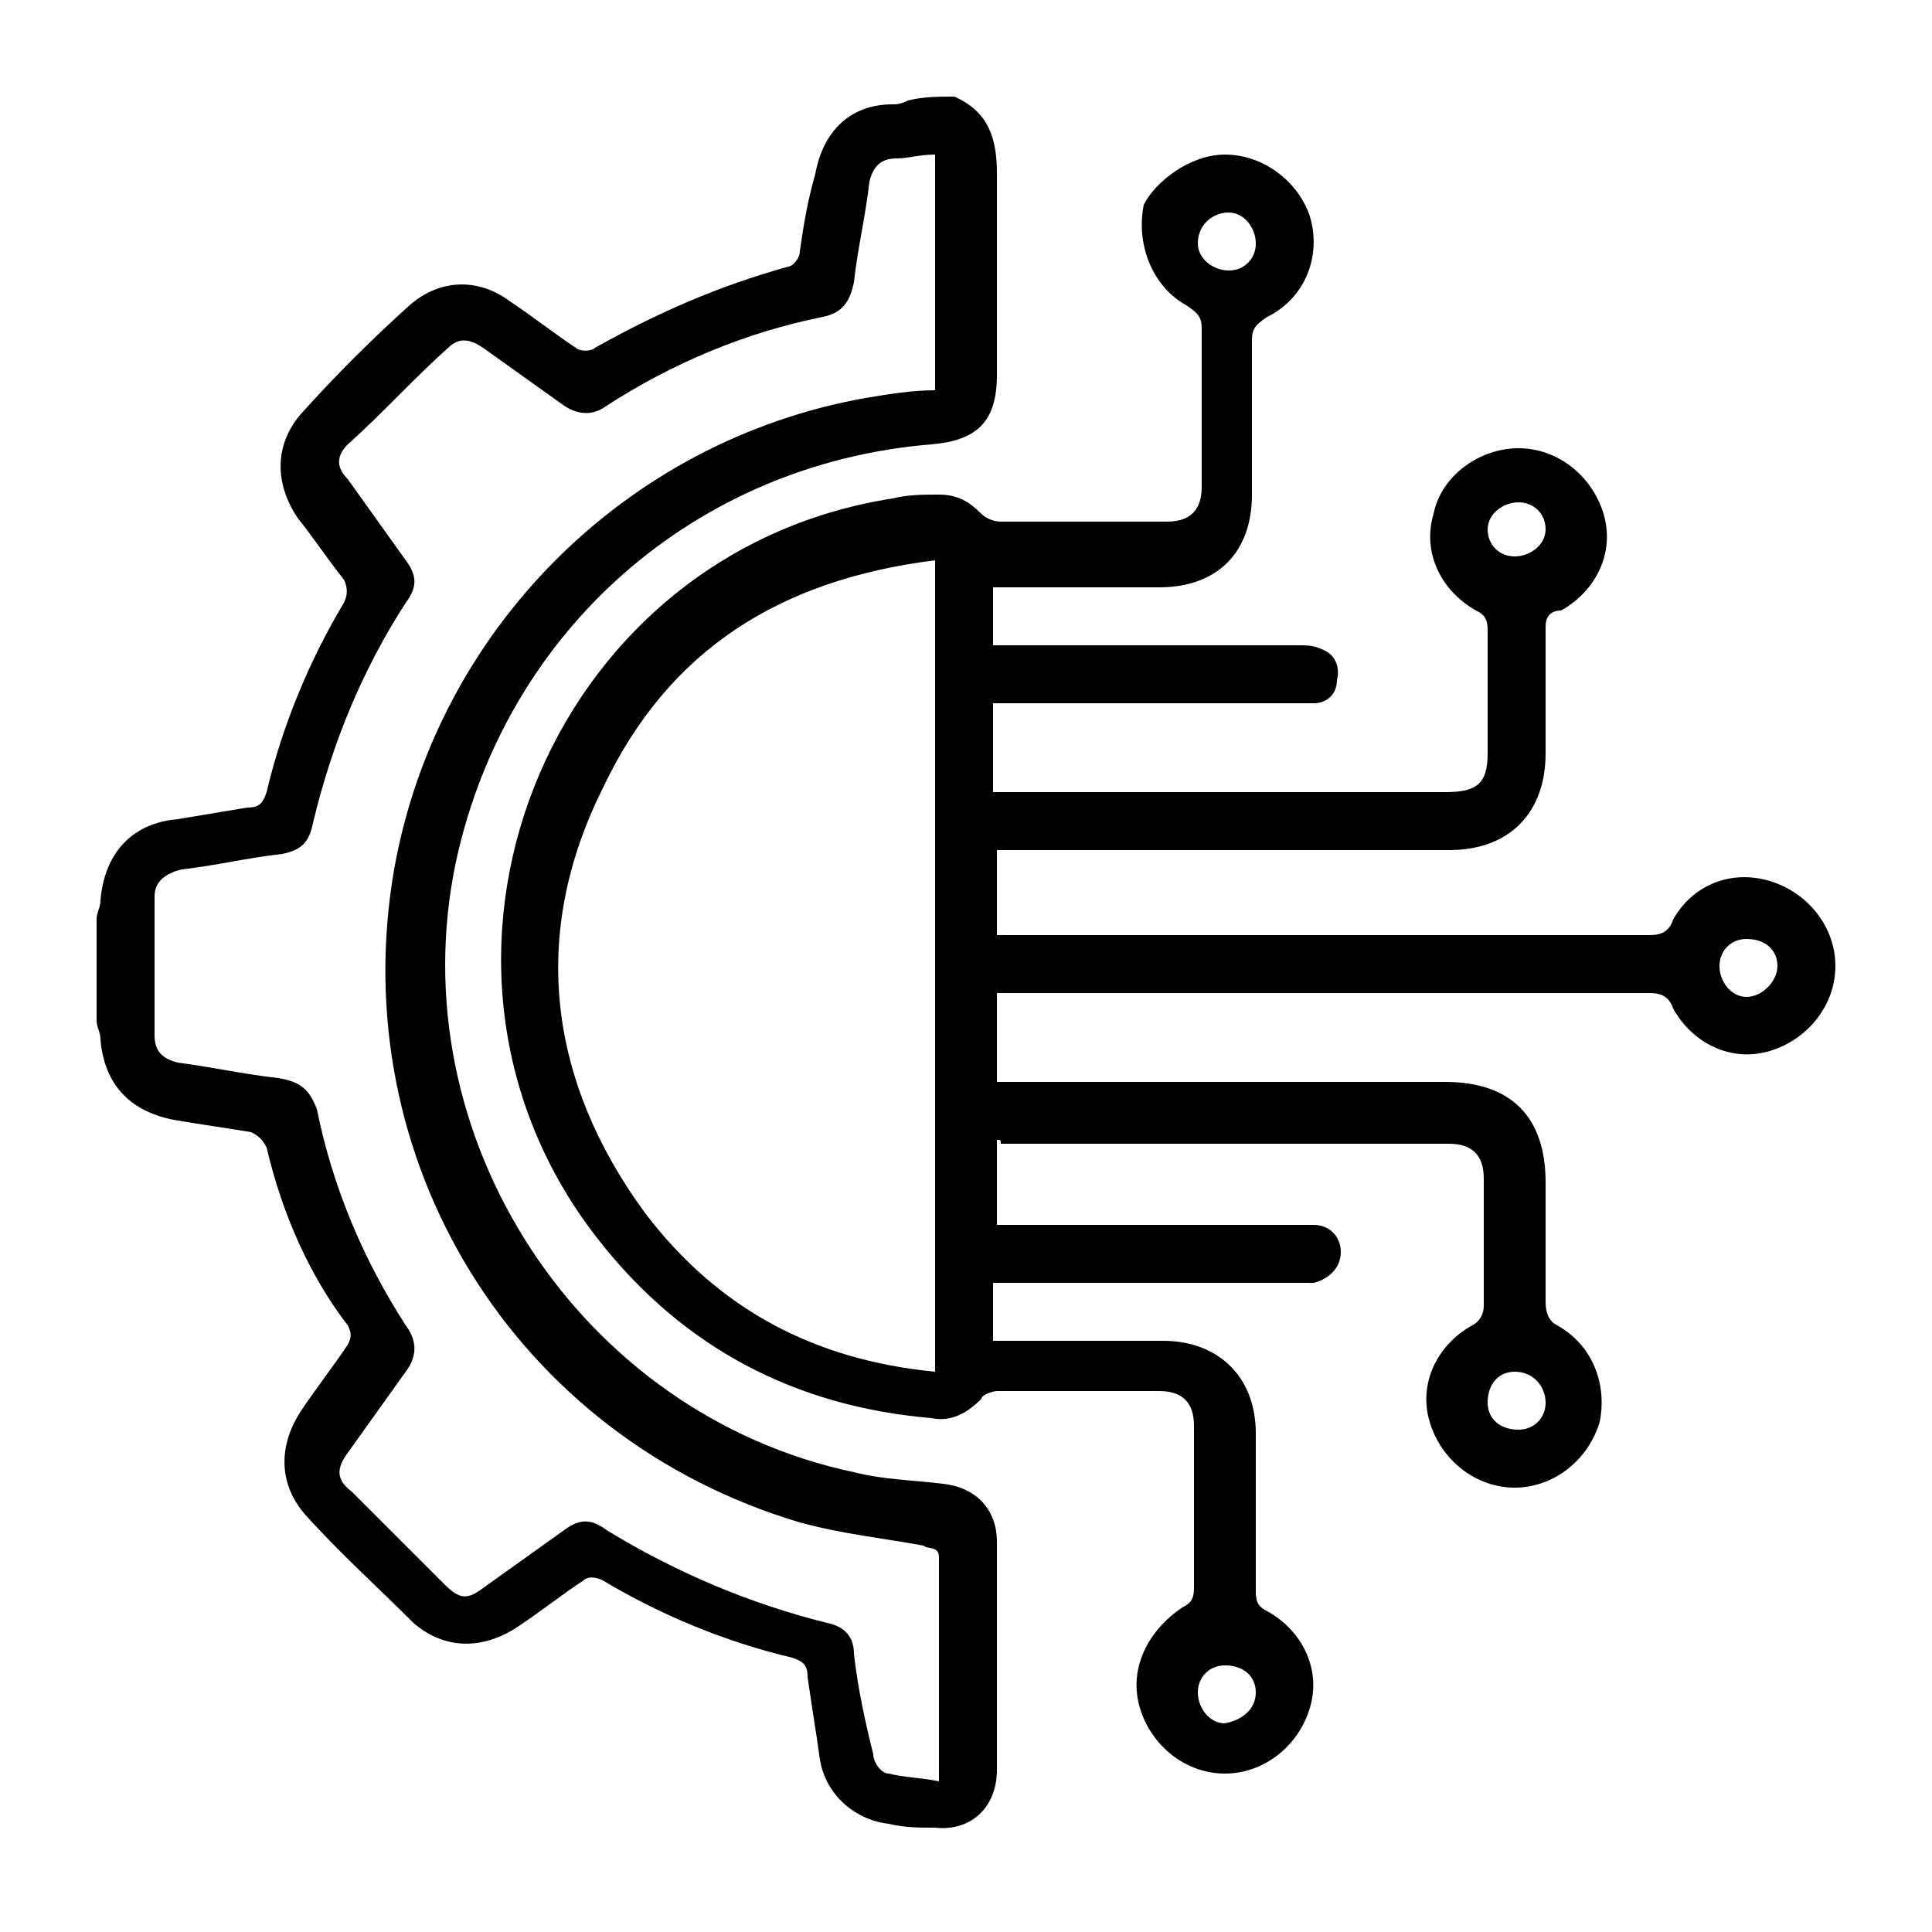
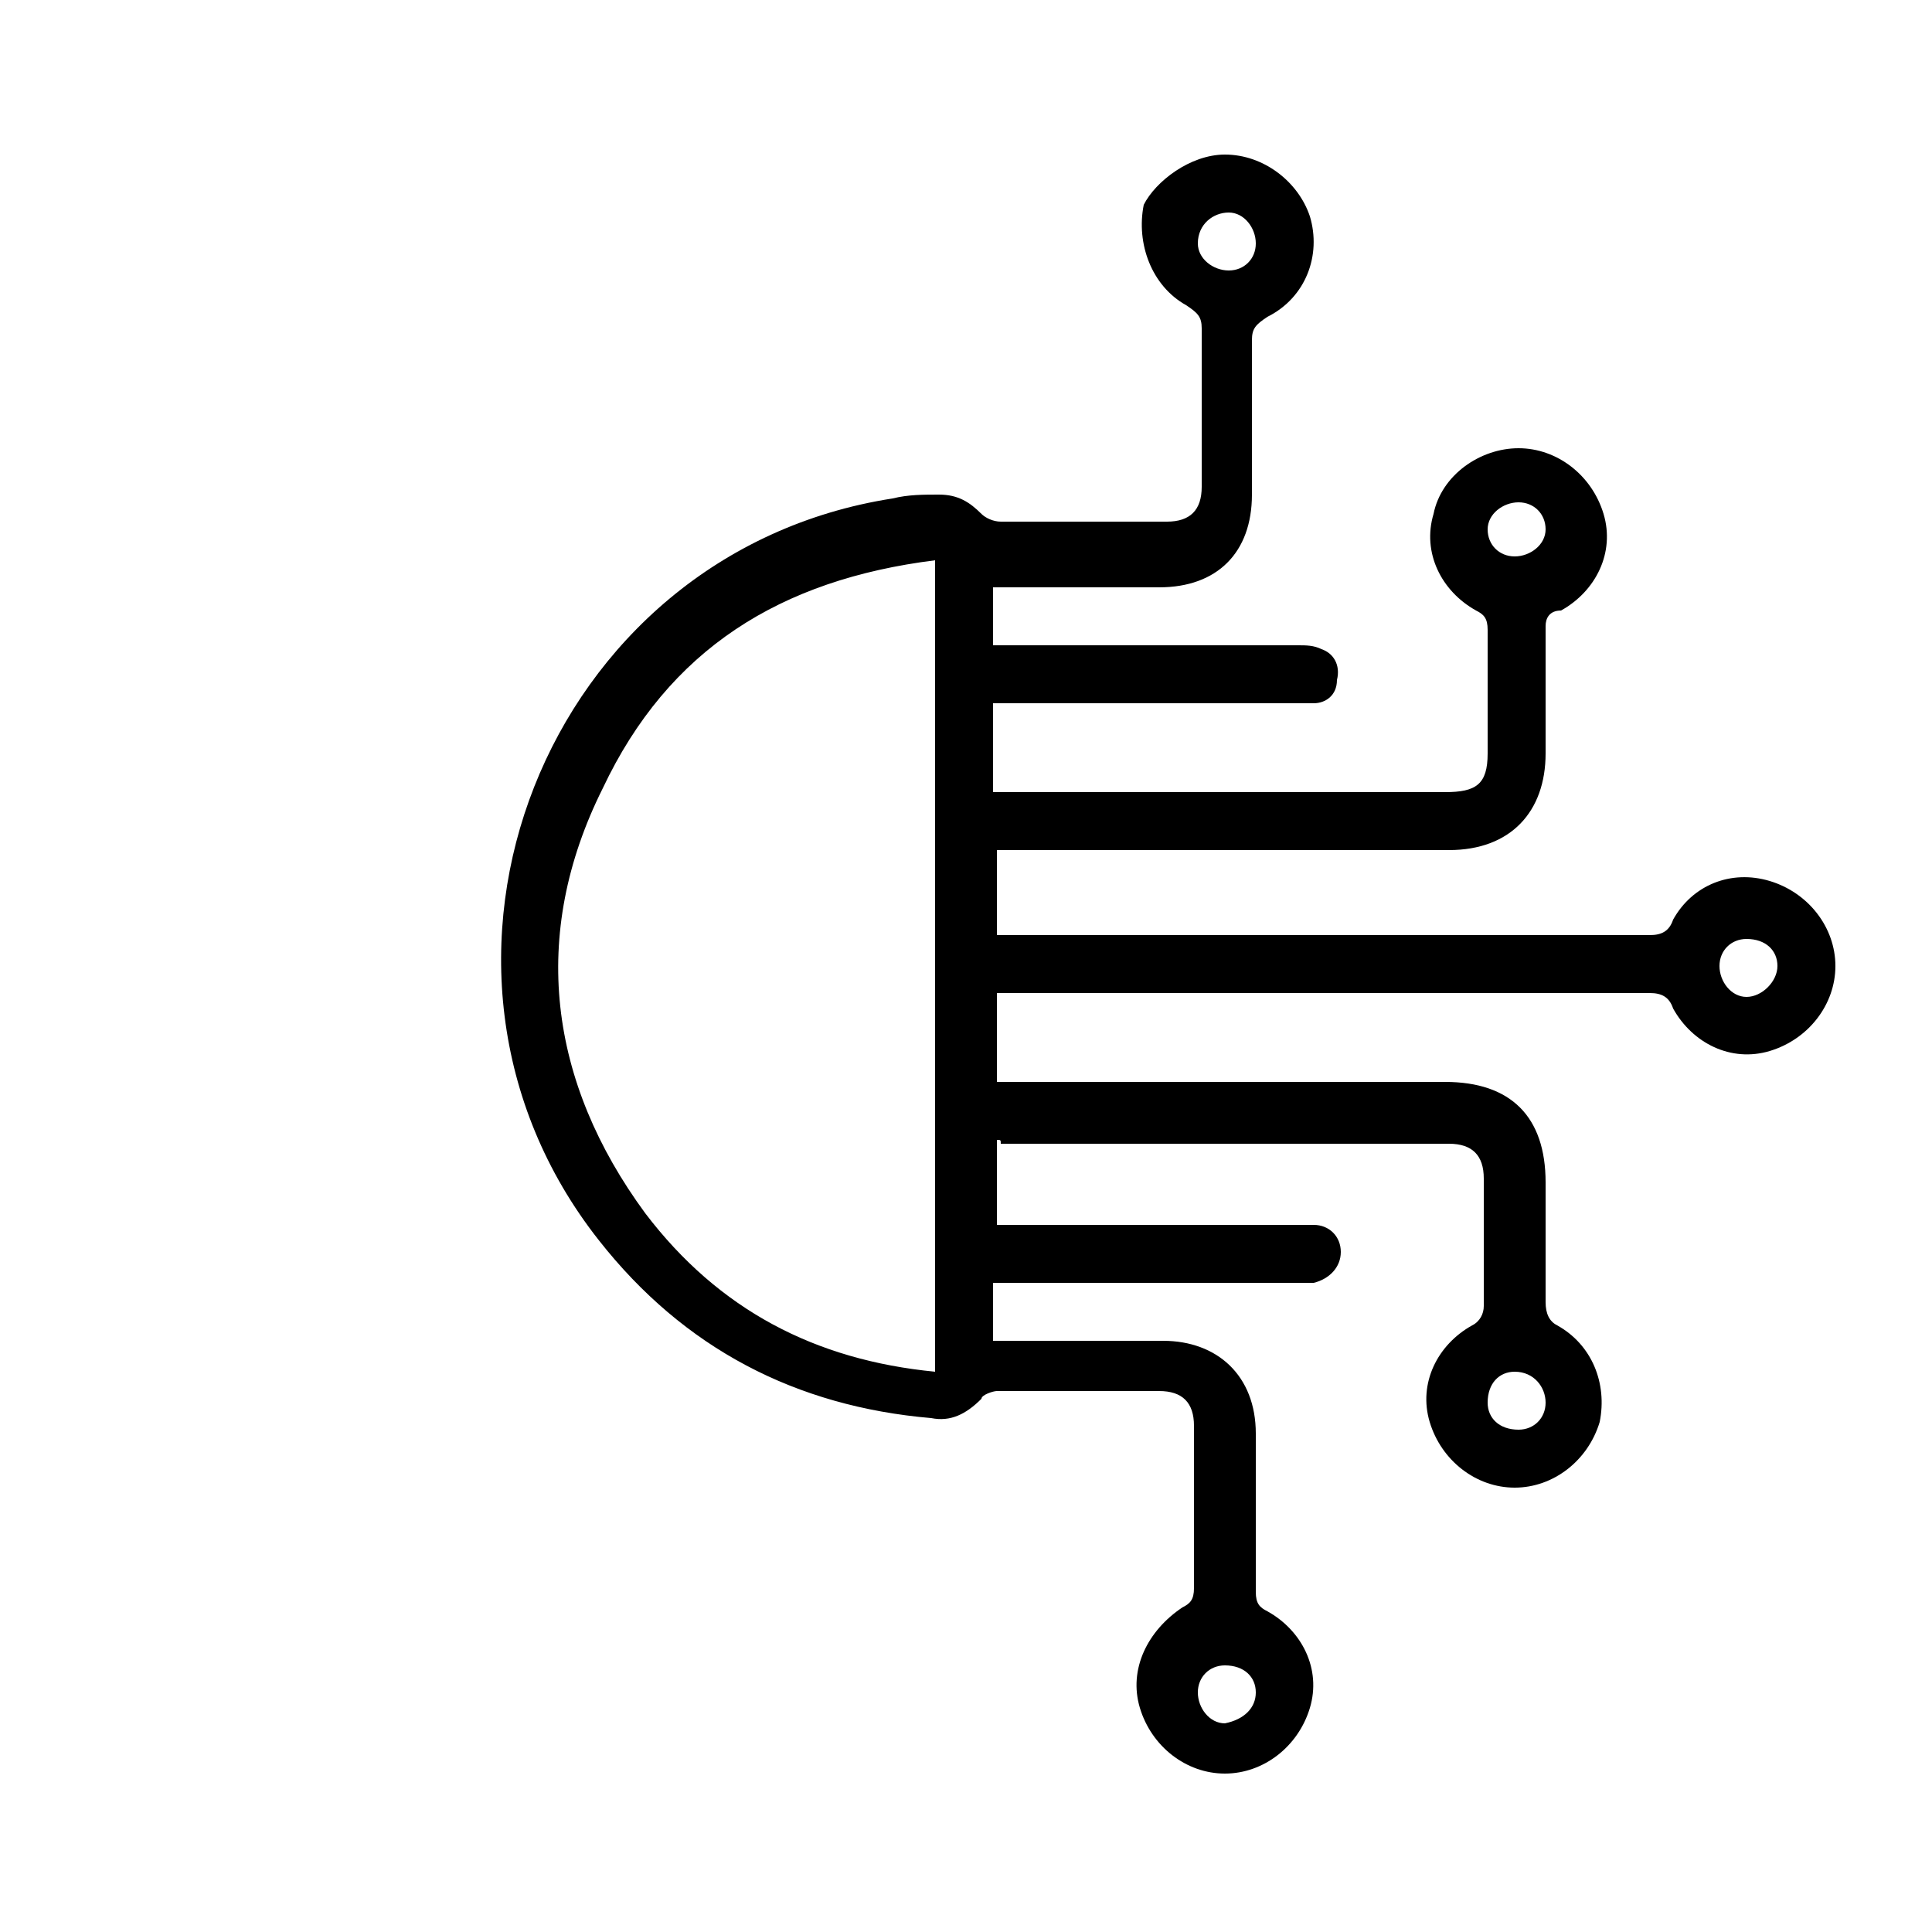
<svg xmlns="http://www.w3.org/2000/svg" version="1.1" id="Layer_1" x="0px" y="0px" viewBox="0 0 50 50" style="enable-background:new 0 0 50 50;" xml:space="preserve">
  <g>
-     <path d="M24.7,2.5c0.9,0.4,1.1,1.1,1.1,2c0,1.7,0,3.5,0,5.2c0,1.2-0.5,1.7-1.7,1.8c-6.1,0.5-11,4.8-12.3,10.8 c-1.5,7.1,3.2,14.3,10.3,15.8c0.8,0.2,1.5,0.2,2.3,0.3c0.9,0.1,1.4,0.7,1.4,1.5c0,2,0,4,0,5.9c0,1-0.7,1.6-1.6,1.5 c-0.4,0-0.8,0-1.2-0.1c-0.9-0.1-1.7-0.8-1.8-1.8c-0.1-0.7-0.2-1.3-0.3-2c0-0.3-0.1-0.4-0.4-0.5c-1.7-0.4-3.4-1.1-4.9-2 c-0.2-0.1-0.4-0.1-0.5,0c-0.6,0.4-1.1,0.8-1.7,1.2c-0.9,0.6-1.9,0.6-2.7-0.1c-0.9-0.9-1.9-1.8-2.8-2.8c-0.7-0.8-0.7-1.8-0.1-2.7 c0.4-0.6,0.8-1.1,1.2-1.7c0.1-0.2,0.1-0.3,0-0.5C8,33,7.3,31.4,6.9,29.7c-0.1-0.2-0.2-0.3-0.4-0.4c-0.6-0.1-1.3-0.2-1.9-0.3 c-1.2-0.2-1.9-0.9-2-2.1c0-0.2-0.1-0.3-0.1-0.5c0-0.9,0-1.8,0-2.6c0-0.2,0.1-0.3,0.1-0.5c0.1-1.2,0.8-2,2-2.1 c0.6-0.1,1.2-0.2,1.8-0.3c0.3,0,0.4-0.1,0.5-0.4c0.4-1.7,1.1-3.4,2-4.9c0.1-0.2,0.1-0.4,0-0.6c-0.4-0.5-0.8-1.1-1.2-1.6 c-0.6-0.9-0.6-1.9,0.1-2.7c0.9-1,1.8-1.9,2.8-2.8c0.8-0.7,1.8-0.7,2.6-0.1c0.6,0.4,1.1,0.8,1.7,1.2c0.1,0.1,0.4,0.1,0.5,0 c1.6-0.9,3.2-1.6,5-2.1c0.1,0,0.3-0.2,0.3-0.4c0.1-0.7,0.2-1.3,0.4-2c0.2-1.1,0.9-1.8,2-1.8c0.1,0,0.2,0,0.4-0.1 C23.9,2.5,24.3,2.5,24.7,2.5L24.7,2.5z M24.2,4c-0.4,0-0.7,0.1-1,0.1c-0.4,0-0.6,0.2-0.7,0.6c-0.1,0.9-0.3,1.7-0.4,2.6 c-0.1,0.5-0.3,0.8-0.8,0.9c-2,0.4-3.9,1.2-5.6,2.3c-0.4,0.3-0.8,0.2-1.1,0c-0.7-0.5-1.4-1-2.1-1.5c-0.3-0.2-0.6-0.3-0.9,0 c-0.9,0.8-1.7,1.7-2.6,2.5c-0.3,0.3-0.3,0.6,0,0.9c0.5,0.7,1,1.4,1.5,2.1c0.3,0.4,0.3,0.7,0,1.1c-1.1,1.7-1.9,3.6-2.4,5.7 c-0.1,0.5-0.3,0.7-0.8,0.8c-0.9,0.1-1.7,0.3-2.6,0.4c-0.4,0.1-0.7,0.3-0.7,0.7c0,1.2,0,2.4,0,3.6c0,0.4,0.2,0.6,0.6,0.7 c0.8,0.1,1.7,0.3,2.6,0.4C7.8,28,8,28.2,8.2,28.7c0.4,2,1.2,3.9,2.3,5.6c0.3,0.4,0.3,0.8,0,1.2c-0.5,0.7-1,1.4-1.5,2.1 c-0.3,0.4-0.3,0.7,0.1,1c0.8,0.8,1.6,1.6,2.4,2.4c0.4,0.4,0.6,0.4,1,0.1c0.7-0.5,1.4-1,2.1-1.5c0.4-0.3,0.7-0.3,1.1,0 c1.8,1.1,3.7,1.9,5.7,2.4c0.5,0.1,0.7,0.4,0.7,0.8c0.1,0.9,0.3,1.8,0.5,2.6c0,0.2,0.2,0.5,0.4,0.5c0.4,0.1,0.8,0.1,1.3,0.2 c0-2,0-3.9,0-5.8c0-0.3-0.3-0.2-0.4-0.3c-1.1-0.2-2.1-0.3-3.2-0.6C13.3,37.2,8.9,30,10.2,22.5c1.1-6.2,6-11.1,12.2-12.2 c0.6-0.1,1.2-0.2,1.8-0.2L24.2,4L24.2,4z" />
    <path d="M25.8,29.5v2.2h0.5c2.5,0,4.9,0,7.3,0c0.2,0,0.3,0,0.4,0c0.4,0,0.7,0.3,0.7,0.7c0,0.4-0.3,0.7-0.7,0.8c-0.1,0-0.3,0-0.4,0 c-2.5,0-4.9,0-7.4,0h-0.5v1.5c0.2,0,0.3,0,0.5,0c1.3,0,2.6,0,3.9,0c1.4,0,2.4,0.9,2.4,2.4c0,1.4,0,2.8,0,4.1c0,0.3,0.1,0.4,0.3,0.5 c0.9,0.5,1.4,1.5,1.1,2.5c-0.3,1-1.2,1.7-2.2,1.7c-1,0-1.9-0.7-2.2-1.7c-0.3-1,0.2-2,1.1-2.6c0.2-0.1,0.3-0.2,0.3-0.5 c0-1.4,0-2.8,0-4.2c0-0.6-0.3-0.9-0.9-0.9c-1.4,0-2.8,0-4.2,0c-0.1,0-0.4,0.1-0.4,0.2c-0.4,0.4-0.8,0.6-1.3,0.5 c-3.5-0.3-6.4-1.8-8.6-4.6c-5.6-7.1-1.4-17.8,7.6-19.2c0.4-0.1,0.8-0.1,1.2-0.1c0.5,0,0.8,0.2,1.1,0.5c0.1,0.1,0.3,0.2,0.5,0.2 c1.4,0,2.8,0,4.3,0c0.6,0,0.9-0.3,0.9-0.9c0-1.4,0-2.8,0-4.1c0-0.3-0.1-0.4-0.4-0.6c-0.9-0.5-1.3-1.6-1.1-2.6 C29.9,4.7,30.8,4,31.7,4c1,0,1.9,0.7,2.2,1.6c0.3,1-0.1,2.1-1.1,2.6c-0.3,0.2-0.4,0.3-0.4,0.6c0,1.3,0,2.7,0,4 c0,1.5-0.9,2.4-2.4,2.4c-1.4,0-2.8,0-4.3,0v1.5c0.2,0,0.3,0,0.5,0c2.5,0,4.9,0,7.4,0c0.2,0,0.4,0,0.6,0.1c0.3,0.1,0.5,0.4,0.4,0.8 c0,0.4-0.3,0.6-0.6,0.6c-0.1,0-0.3,0-0.4,0c-2.5,0-4.9,0-7.4,0h-0.5v2.3c0.2,0,0.3,0,0.5,0c3.7,0,7.5,0,11.2,0c0.8,0,1.1-0.2,1.1-1 c0-1.1,0-2.1,0-3.2c0-0.3-0.1-0.4-0.3-0.5c-0.9-0.5-1.4-1.5-1.1-2.5c0.2-1,1.2-1.7,2.2-1.7c1,0,1.9,0.7,2.2,1.7 c0.3,1-0.2,2-1.1,2.5C40.1,15.8,40,16,40,16.2c0,1.1,0,2.2,0,3.3c0,1.5-0.9,2.5-2.5,2.5c-3.7,0-7.5,0-11.2,0h-0.5v2.2 c0.1,0,0.3,0,0.5,0c5.5,0,11,0,16.4,0c0.3,0,0.5-0.1,0.6-0.4c0.5-0.9,1.5-1.3,2.5-1s1.7,1.2,1.7,2.2c0,1-0.7,1.9-1.7,2.2 s-2-0.2-2.5-1.1c-0.1-0.3-0.3-0.4-0.6-0.4c-5.5,0-11,0-16.5,0c-0.1,0-0.3,0-0.4,0V28c0.2,0,0.4,0,0.5,0c3.7,0,7.4,0,11.1,0 c1.7,0,2.6,0.9,2.6,2.6c0,1,0,2.1,0,3.1c0,0.3,0.1,0.5,0.3,0.6c0.9,0.5,1.3,1.5,1.1,2.5c-0.3,1-1.2,1.7-2.2,1.7 c-1,0-1.9-0.7-2.2-1.7c-0.3-1,0.2-2,1.1-2.5c0.2-0.1,0.3-0.3,0.3-0.5c0-1.1,0-2.2,0-3.3c0-0.6-0.3-0.9-0.9-0.9c-3.9,0-7.8,0-11.6,0 C25.9,29.5,25.9,29.5,25.8,29.5L25.8,29.5z M24.2,14.5c-4,0.5-6.9,2.3-8.6,5.9c-1.9,3.8-1.4,7.6,1.1,11c1.9,2.5,4.4,3.8,7.5,4.1 L24.2,14.5L24.2,14.5z M32.5,6.3c0-0.4-0.3-0.8-0.7-0.8c-0.4,0-0.8,0.3-0.8,0.8C31,6.7,31.4,7,31.8,7C32.2,7,32.5,6.7,32.5,6.3 L32.5,6.3z M32.5,43.8c0-0.4-0.3-0.7-0.8-0.7c-0.4,0-0.7,0.3-0.7,0.7c0,0.4,0.3,0.8,0.7,0.8C32.2,44.5,32.5,44.2,32.5,43.8z M46,25 c0-0.4-0.3-0.7-0.8-0.7c-0.4,0-0.7,0.3-0.7,0.7c0,0.4,0.3,0.8,0.7,0.8S46,25.4,46,25L46,25z M39.3,13c-0.4,0-0.8,0.3-0.8,0.7 c0,0.4,0.3,0.7,0.7,0.7c0.4,0,0.8-0.3,0.8-0.7S39.7,13,39.3,13L39.3,13z M38.5,36.3c0,0.4,0.3,0.7,0.8,0.7c0.4,0,0.7-0.3,0.7-0.7 c0-0.4-0.3-0.8-0.8-0.8C38.8,35.5,38.5,35.8,38.5,36.3z" />
  </g>
</svg>